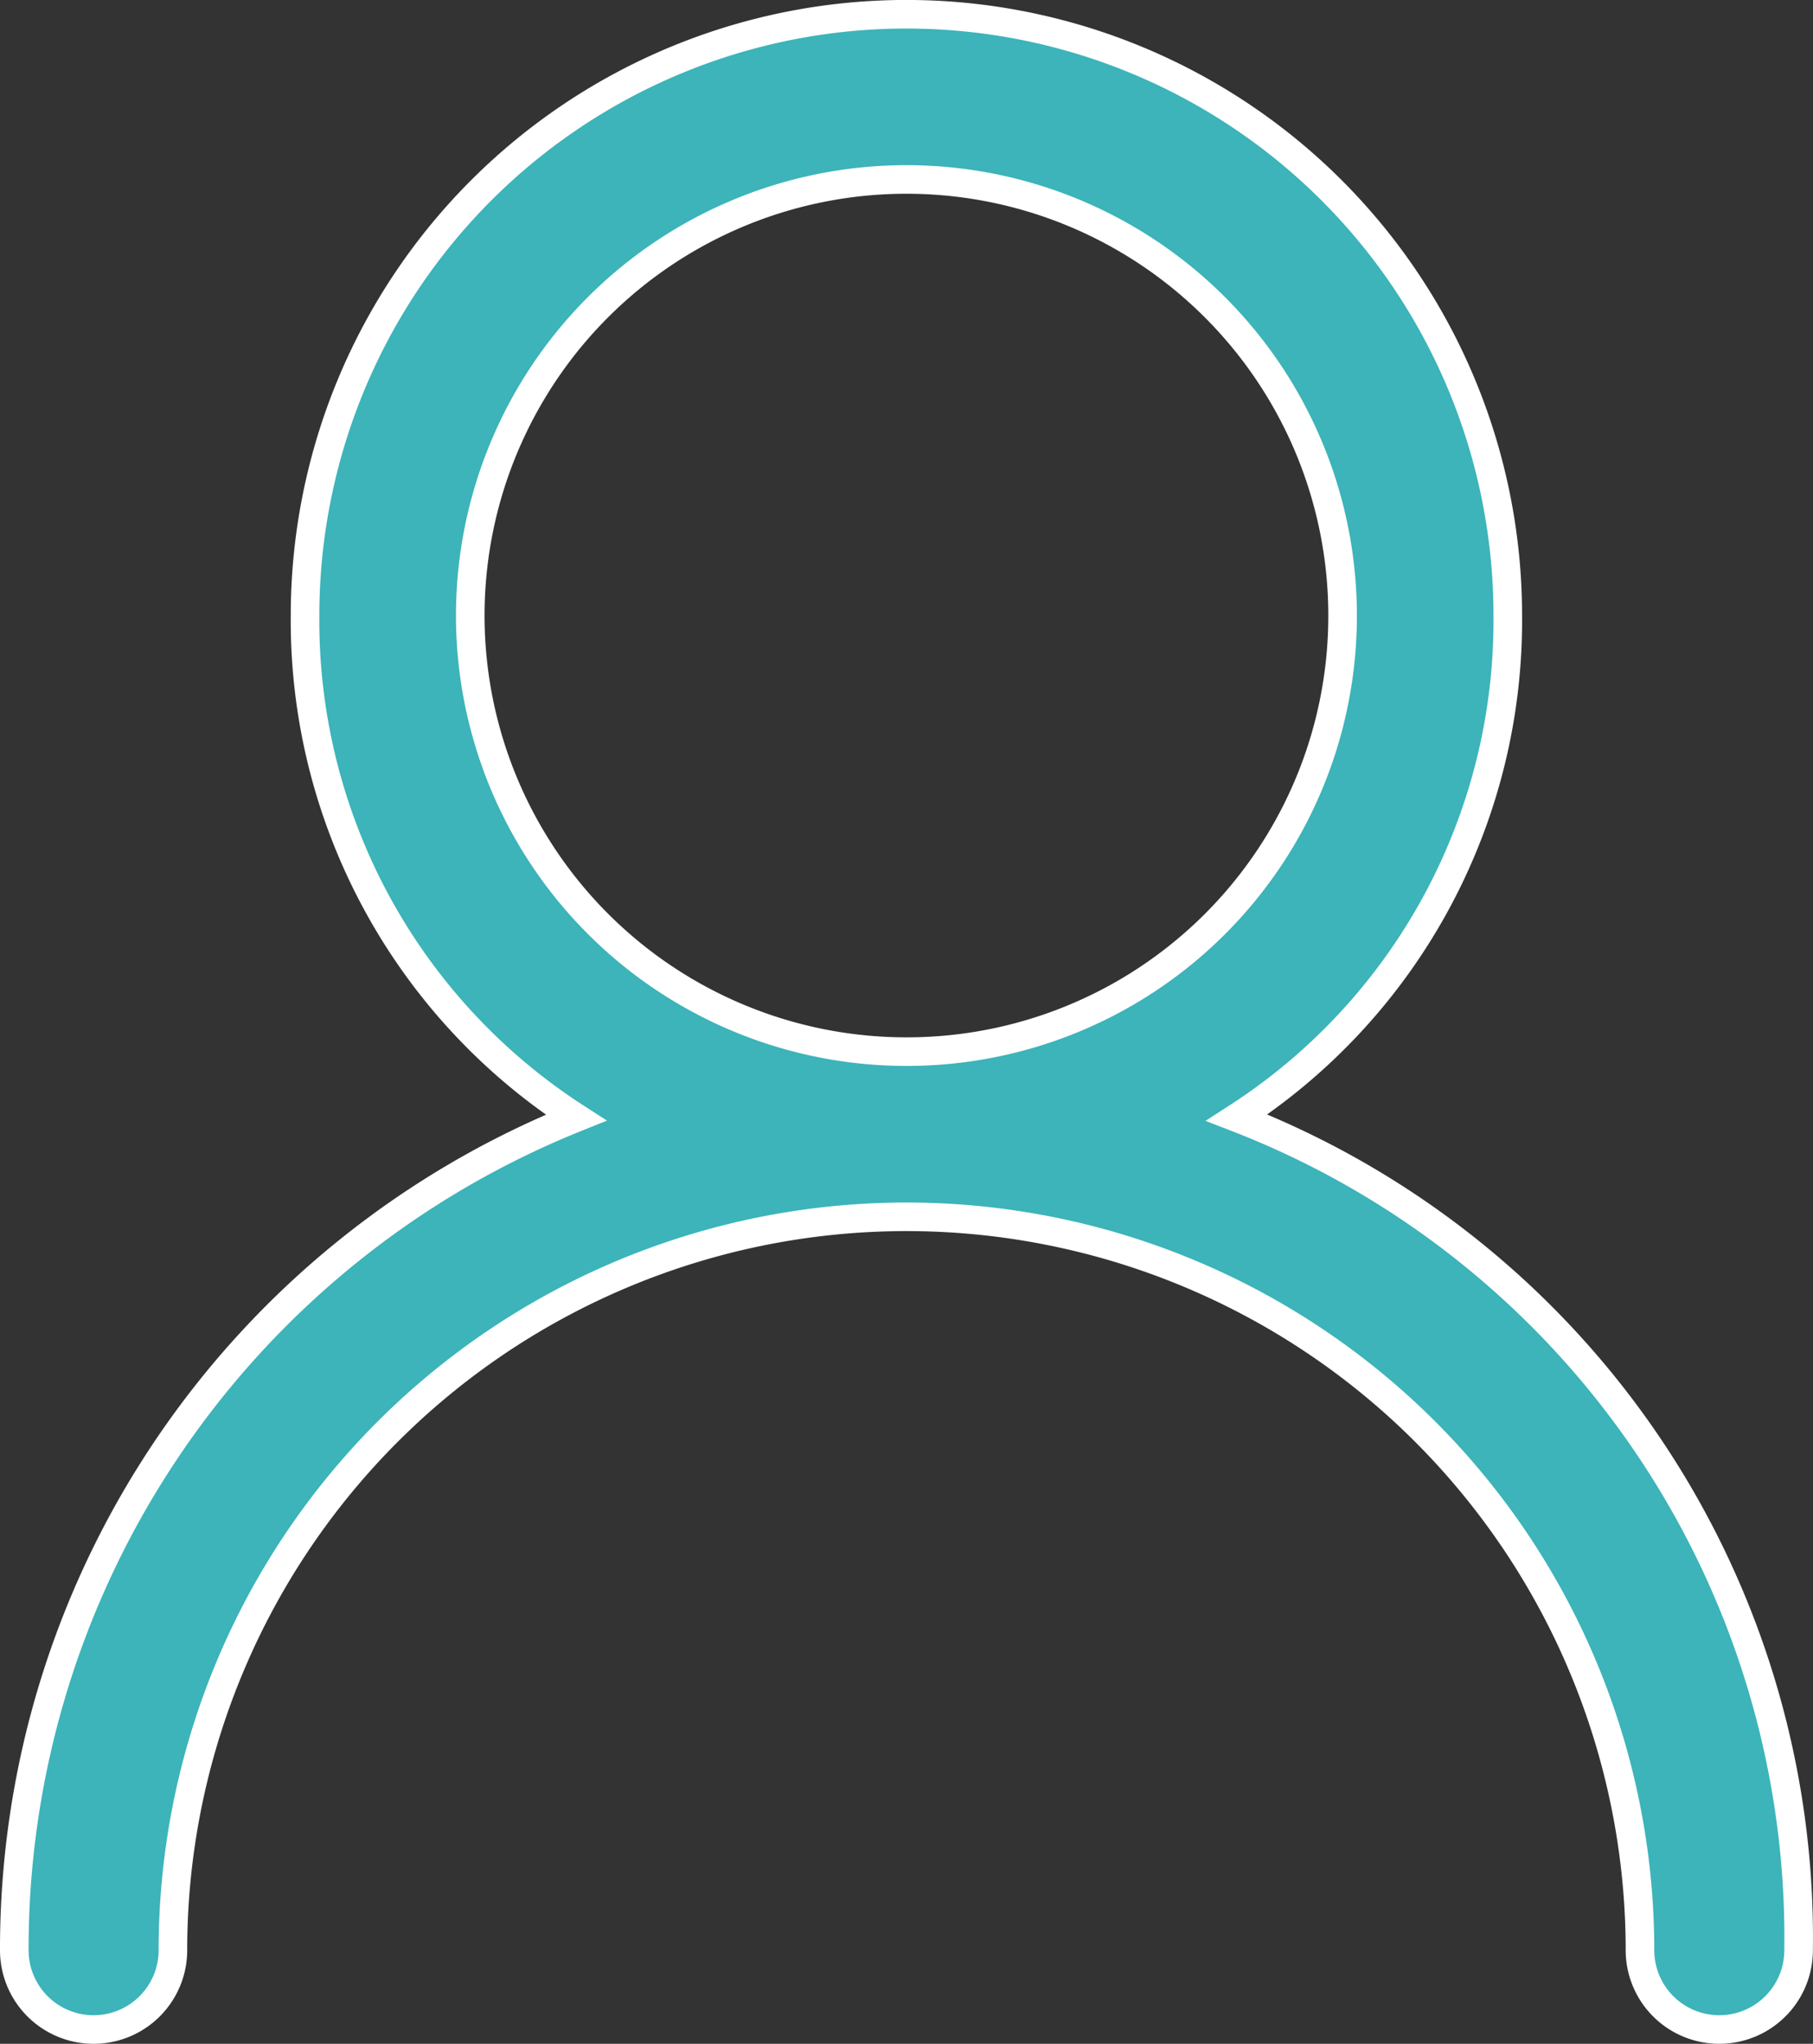
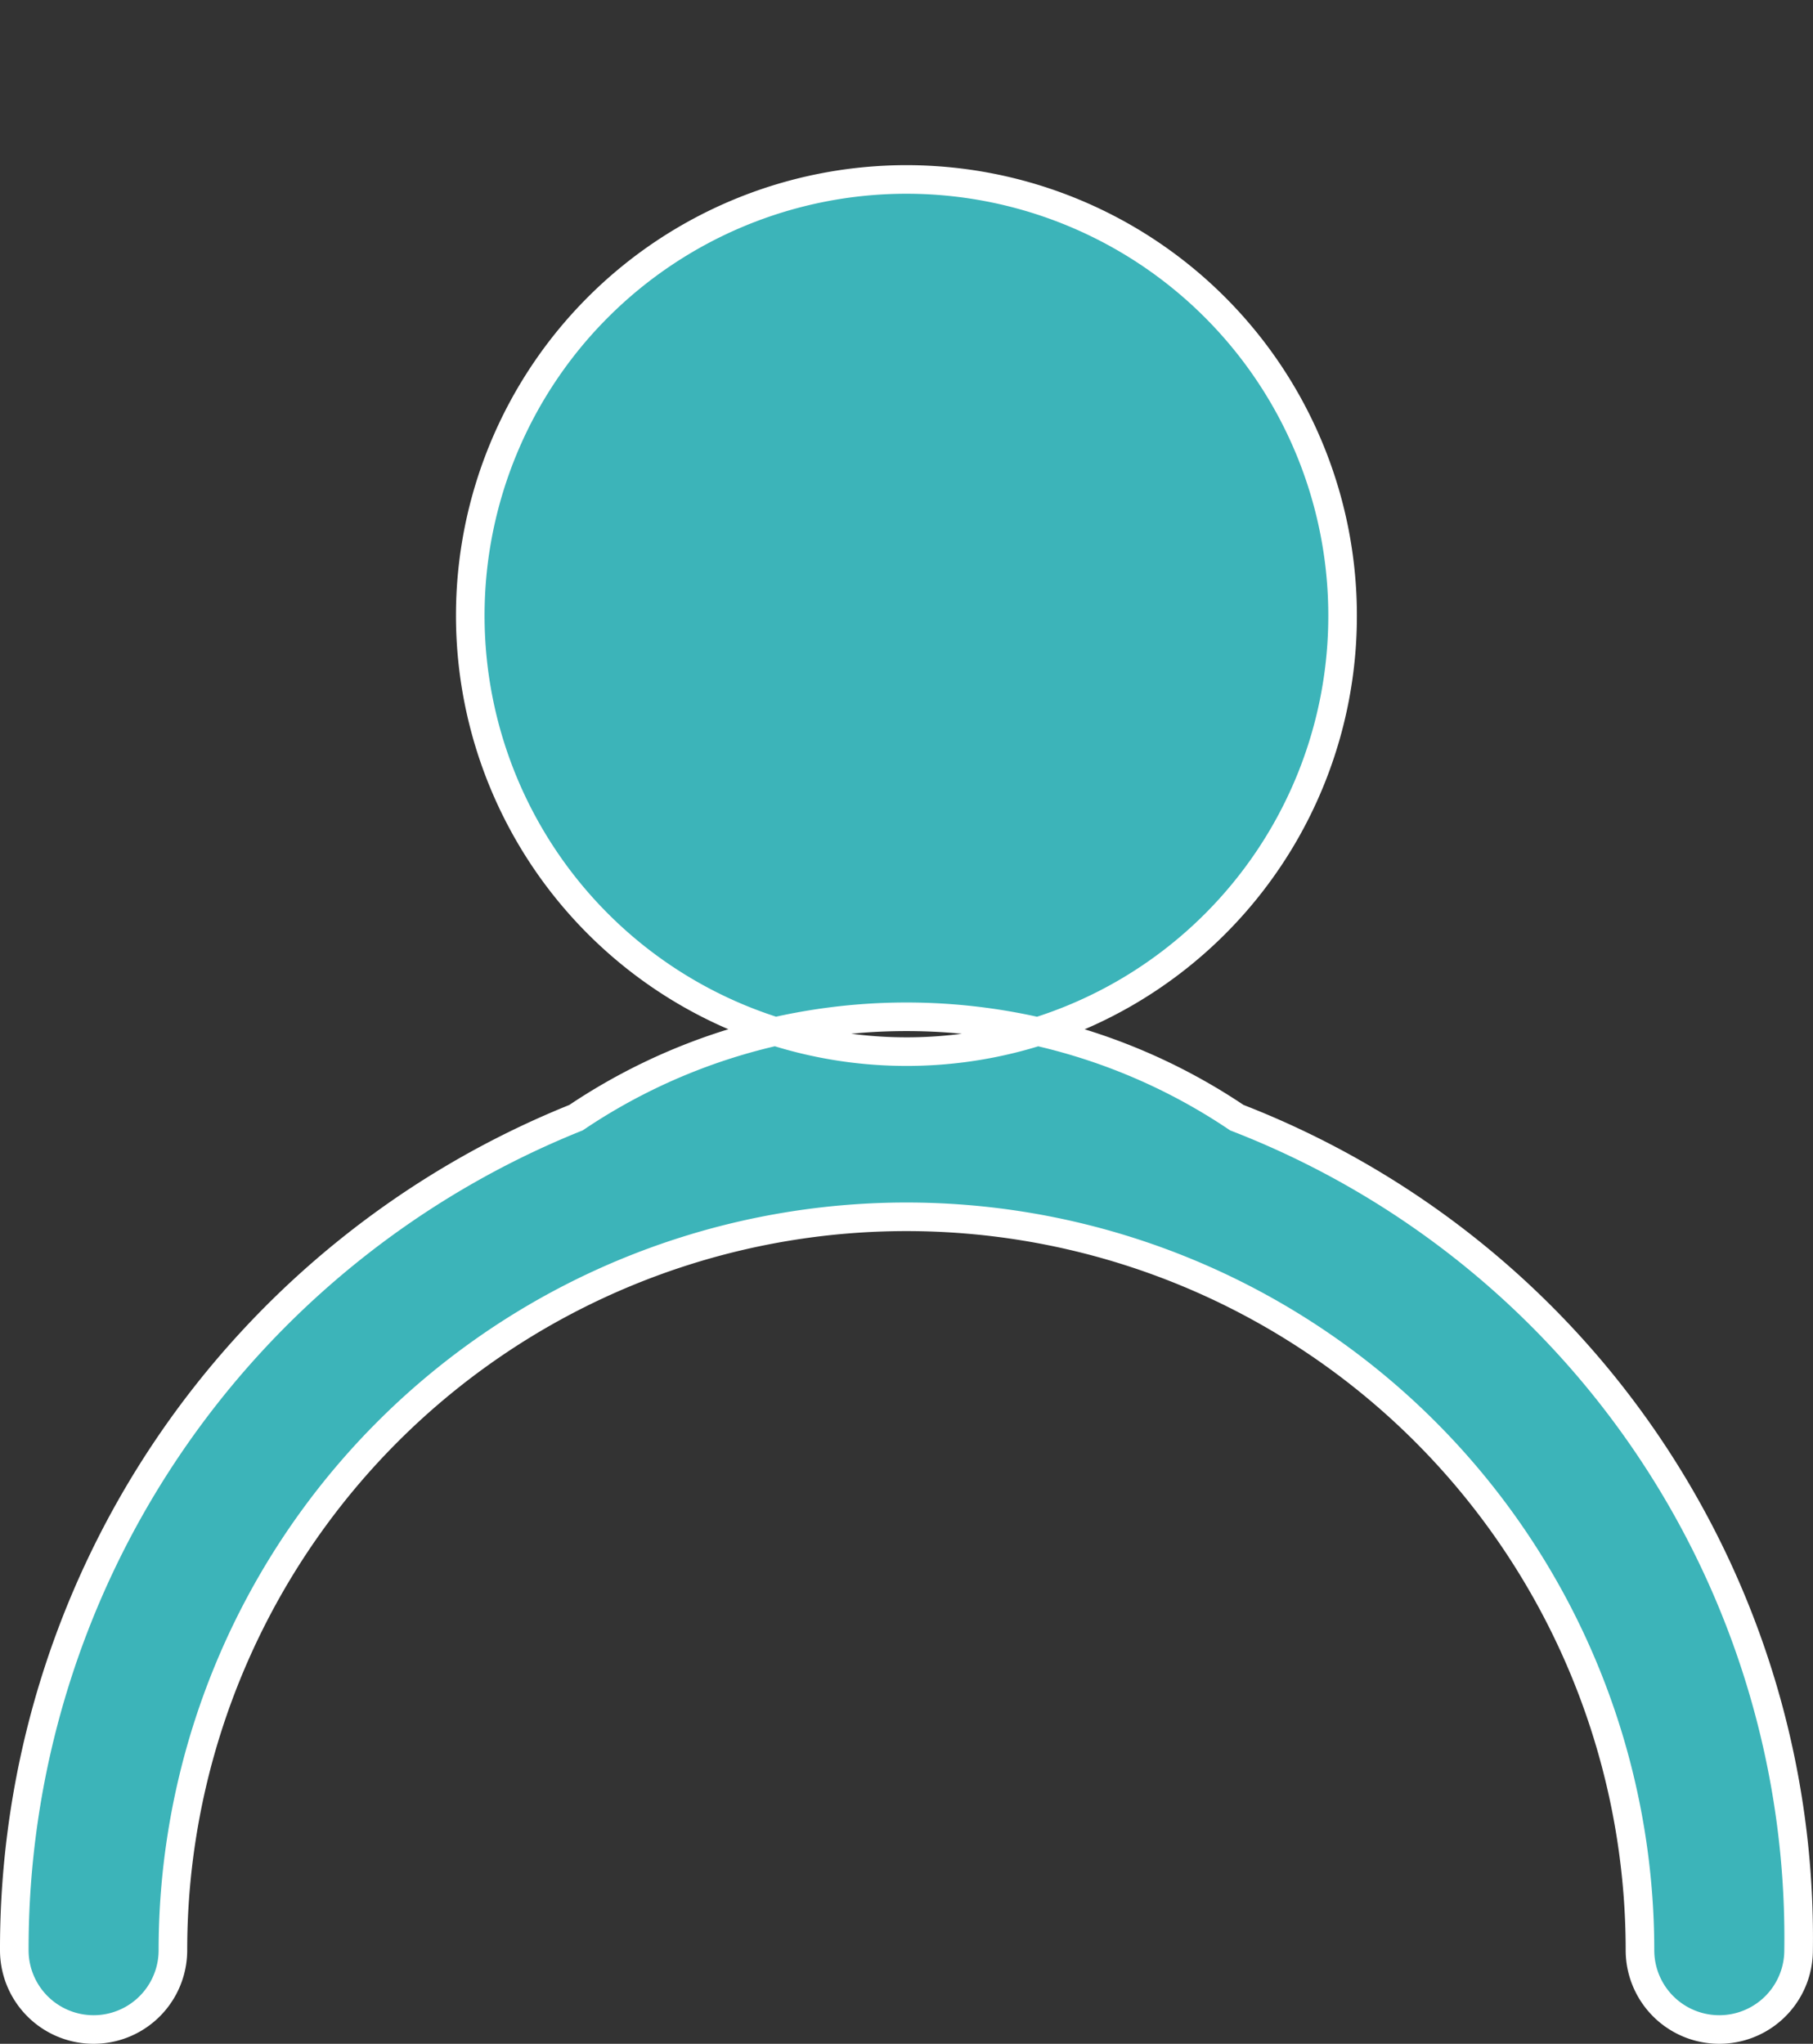
<svg xmlns="http://www.w3.org/2000/svg" width="63.415" height="71.5" viewBox="0 0 63.415 71.5">
  <rect x="0" y="0" width="63.415" height="71.5" fill="#333333" stroke="none" />
  <g id="noun_person_551360" transform="translate(-11 -9.3)">
-     <path id="Pfad_49" data-name="Pfad 49" d="M54.262,48.4a20.688,20.688,0,0,0,9.477-17.567,21.034,21.034,0,0,0-42.069,0A20.688,20.688,0,0,0,31.148,48.4,31.332,31.332,0,0,0,11.5,77.526a2.774,2.774,0,0,0,5.548,0,25.657,25.657,0,0,1,51.315,0,2.774,2.774,0,0,0,5.548,0A30.765,30.765,0,0,0,54.262,48.4ZM42.7,46.09A15.256,15.256,0,1,1,57.961,30.834,15.241,15.241,0,0,1,42.7,46.09Z" fill="#3cb4b9" stroke="#fff" stroke-width="1" />
+     <path id="Pfad_49" data-name="Pfad 49" d="M54.262,48.4A20.688,20.688,0,0,0,31.148,48.4,31.332,31.332,0,0,0,11.5,77.526a2.774,2.774,0,0,0,5.548,0,25.657,25.657,0,0,1,51.315,0,2.774,2.774,0,0,0,5.548,0A30.765,30.765,0,0,0,54.262,48.4ZM42.7,46.09A15.256,15.256,0,1,1,57.961,30.834,15.241,15.241,0,0,1,42.7,46.09Z" fill="#3cb4b9" stroke="#fff" stroke-width="1" />
  </g>
</svg>